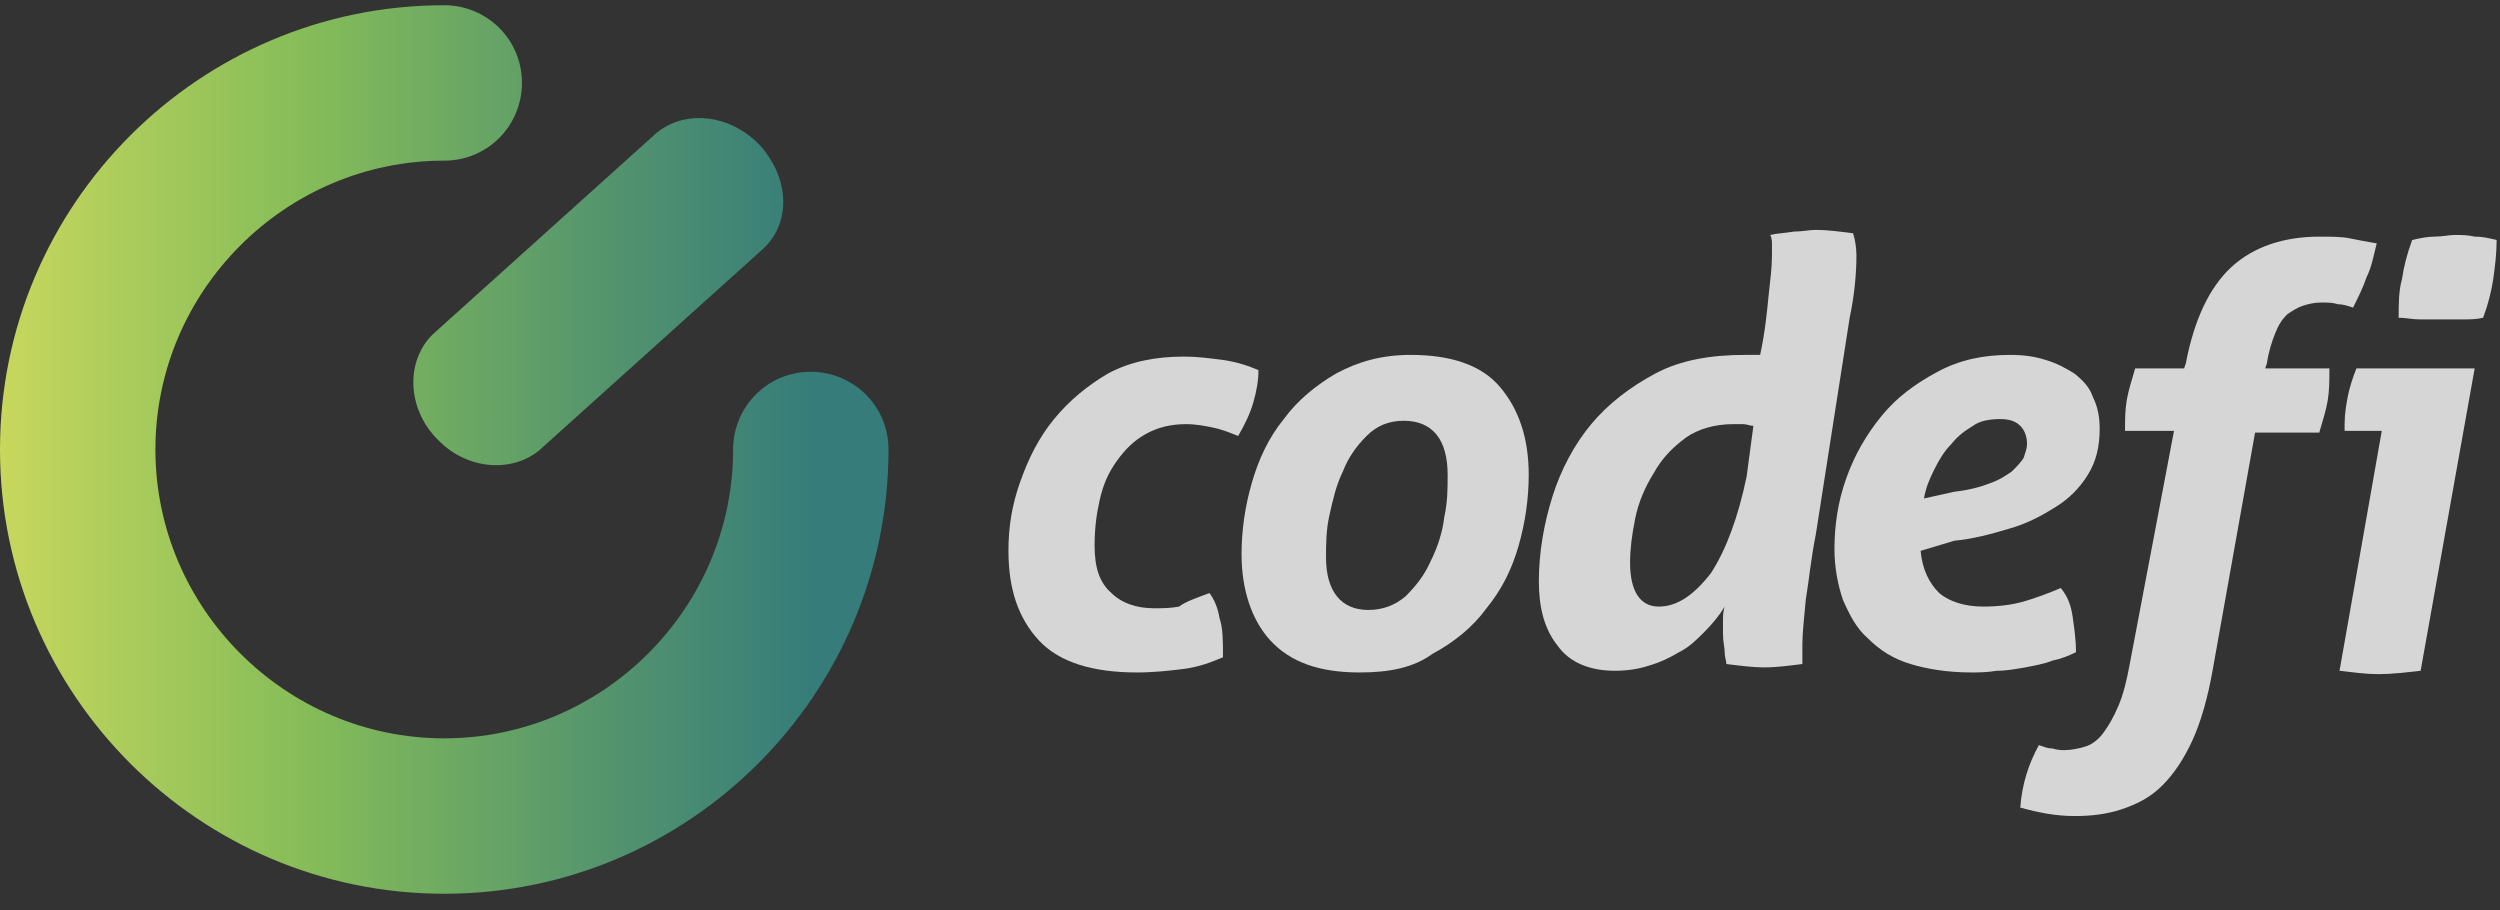
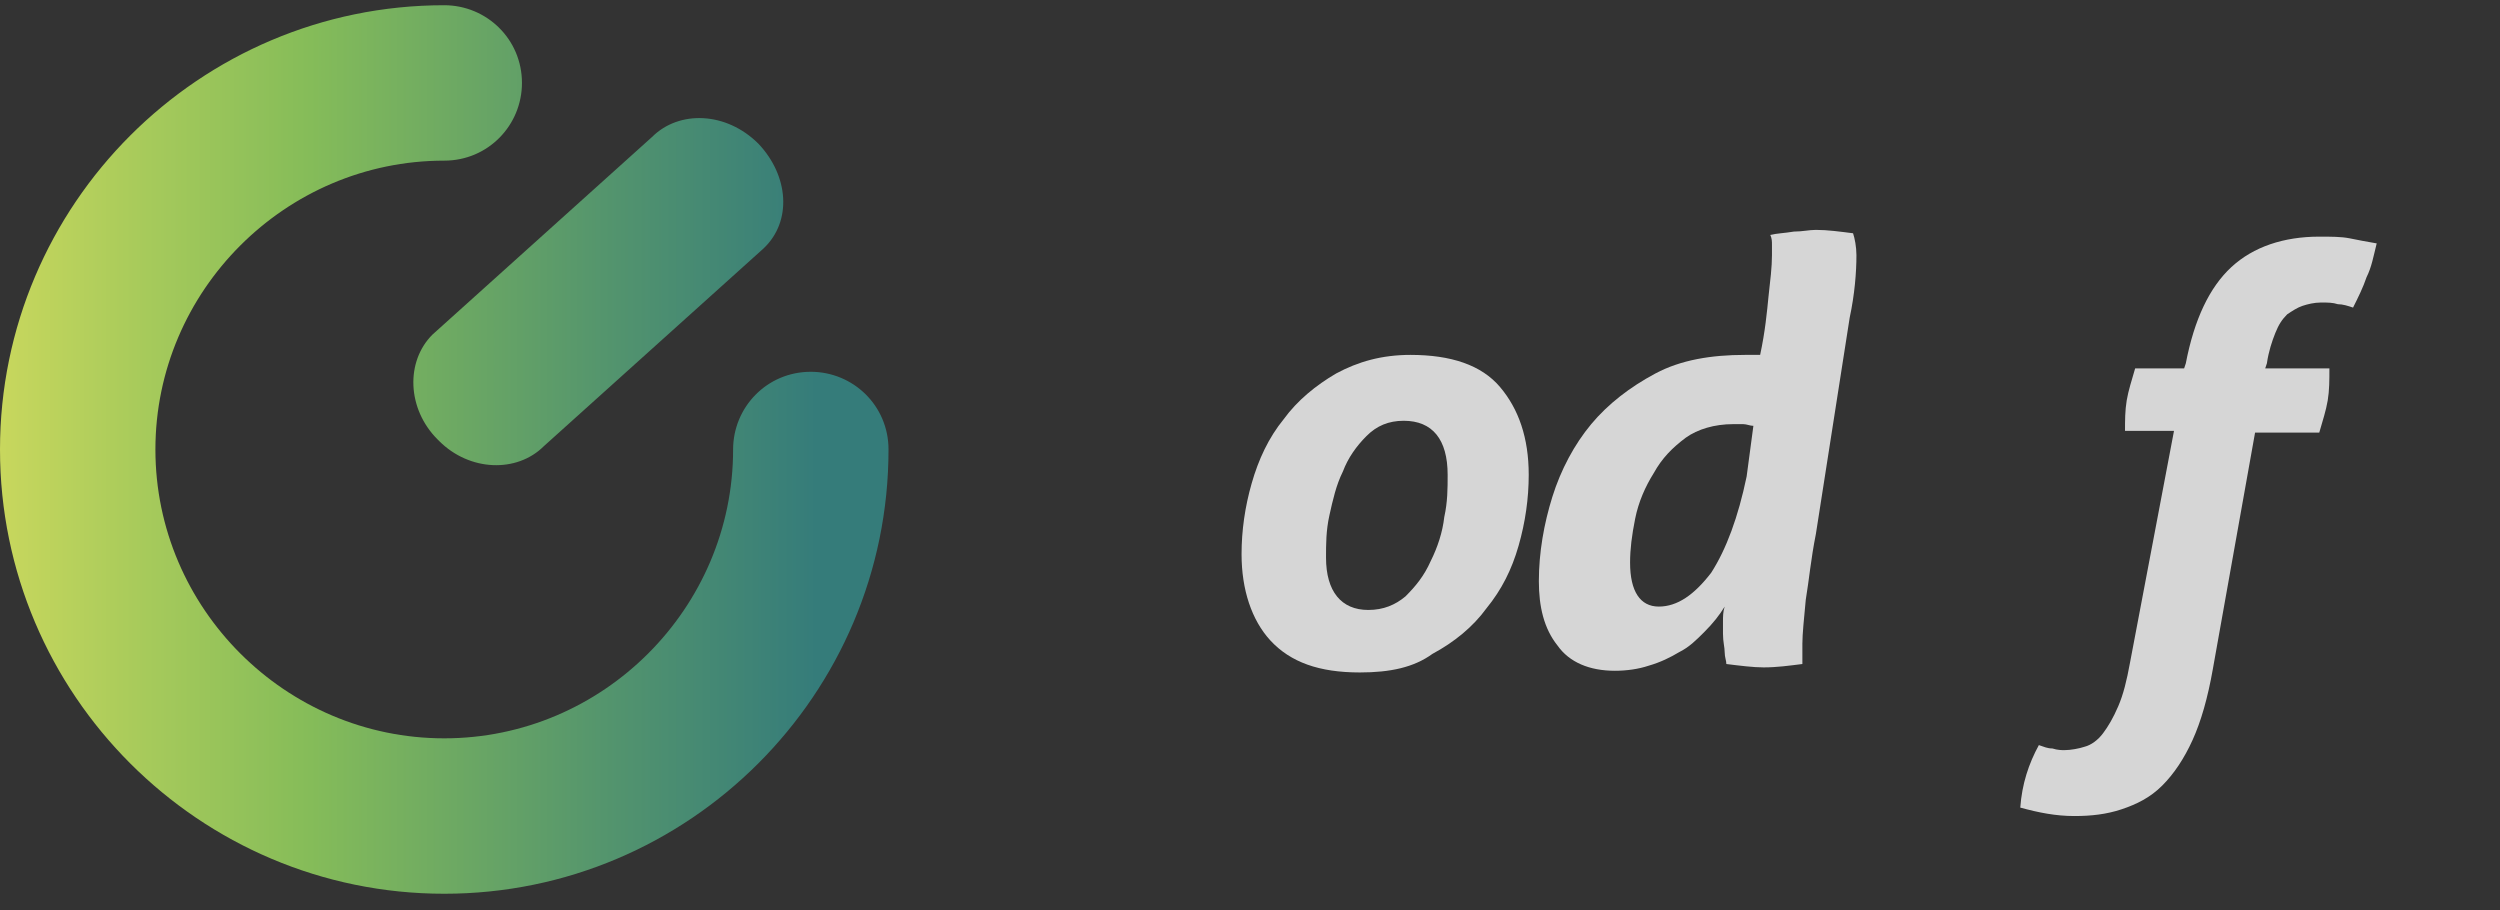
<svg xmlns="http://www.w3.org/2000/svg" width="239" height="87" viewBox="0 0 239 87" fill="none">
  <rect x="0" y="0" width="239" height="87" fill="#333333" stroke="none" />
  <g clip-path="url(#clip0_4085_295954)">
    <g opacity="0.8">
-       <path d="M115.625 56.697C116.11 57.343 116.433 58.15 116.594 59.119C116.917 60.088 116.917 61.219 116.917 62.834C115.787 63.318 114.495 63.802 113.041 63.964C111.749 64.125 110.296 64.287 108.681 64.287C104.483 64.287 101.253 63.318 99.315 61.219C97.377 59.119 96.408 56.374 96.408 52.66C96.408 50.399 96.731 48.3 97.539 46.039C98.346 43.778 99.315 41.84 100.768 40.064C102.222 38.288 103.998 36.834 105.936 35.704C108.035 34.573 110.458 34.089 113.203 34.089C114.495 34.089 115.625 34.25 116.917 34.412C118.047 34.573 119.178 34.896 120.308 35.381C120.308 36.35 120.147 37.319 119.824 38.449C119.501 39.579 119.016 40.548 118.37 41.679C117.563 41.356 116.756 41.033 115.948 40.871C115.141 40.71 114.333 40.548 113.364 40.548C111.911 40.548 110.619 40.871 109.489 41.517C108.358 42.163 107.551 42.971 106.743 44.101C105.936 45.231 105.451 46.362 105.128 47.815C104.805 49.269 104.644 50.56 104.644 52.175C104.644 54.275 105.128 55.728 106.259 56.697C107.228 57.666 108.681 58.15 110.296 58.15C111.103 58.15 111.911 58.15 112.718 57.989C113.364 57.504 114.333 57.181 115.625 56.697Z" fill="white" />
      <path d="M129.997 64.287C126.122 64.287 123.376 63.318 121.439 61.219C119.662 59.281 118.693 56.374 118.693 52.983C118.693 50.722 119.016 48.462 119.662 46.201C120.308 43.94 121.277 41.841 122.731 40.064C124.022 38.288 125.799 36.834 127.737 35.704C129.836 34.574 132.097 33.928 134.842 33.928C138.718 33.928 141.624 34.897 143.401 36.996C145.177 39.095 146.146 41.841 146.146 45.393C146.146 47.654 145.823 49.915 145.177 52.176C144.531 54.437 143.562 56.374 142.109 58.151C140.817 59.927 139.041 61.38 136.941 62.511C135.165 63.803 132.904 64.287 129.997 64.287ZM130.805 58.312C132.258 58.312 133.389 57.828 134.358 57.02C135.326 56.051 136.134 55.083 136.78 53.629C137.426 52.337 137.91 50.884 138.072 49.43C138.395 47.977 138.395 46.685 138.395 45.393C138.395 42.002 136.941 40.226 134.196 40.226C132.743 40.226 131.612 40.71 130.643 41.679C129.674 42.648 128.867 43.778 128.383 45.07C127.737 46.362 127.414 47.816 127.091 49.269C126.768 50.722 126.768 52.014 126.768 53.306C126.768 56.536 128.221 58.312 130.805 58.312Z" fill="white" />
      <path d="M173.599 51.045C173.115 53.467 172.953 55.405 172.63 57.343C172.469 59.119 172.307 60.573 172.307 61.542C172.307 62.026 172.307 62.349 172.307 62.511C172.307 62.834 172.307 63.157 172.307 63.48C171.015 63.641 169.885 63.803 168.593 63.803C167.624 63.803 166.332 63.641 165.04 63.48C165.04 63.157 164.879 62.834 164.879 62.349C164.879 61.865 164.717 61.38 164.717 60.573C164.717 60.25 164.717 59.765 164.717 59.442C164.717 58.958 164.717 58.474 164.879 57.989C164.394 58.797 163.748 59.604 162.941 60.411C162.133 61.219 161.488 61.865 160.519 62.349C159.711 62.834 158.742 63.318 157.612 63.641C156.643 63.964 155.513 64.126 154.382 64.126C151.96 64.126 150.022 63.318 148.892 61.703C147.6 60.088 147.115 57.989 147.115 55.567C147.115 52.822 147.6 50.076 148.407 47.492C149.215 44.909 150.506 42.486 152.121 40.548C153.736 38.611 155.836 36.996 158.258 35.704C160.68 34.412 163.587 33.928 166.817 33.928C167.14 33.928 167.301 33.928 167.624 33.928C167.947 33.928 168.108 33.928 168.27 33.928C168.754 31.667 168.916 29.89 169.077 28.276C169.239 26.822 169.4 25.53 169.4 24.4C169.4 23.915 169.4 23.592 169.4 23.431C169.4 23.108 169.4 22.785 169.239 22.462C169.885 22.3 170.531 22.3 171.5 22.139C172.307 22.139 172.953 21.977 173.599 21.977C174.729 21.977 175.86 22.139 177.152 22.3C177.313 22.785 177.475 23.592 177.475 24.4C177.475 26.015 177.313 28.114 176.829 30.375L173.599 51.045ZM167.624 40.71C167.301 40.71 166.978 40.548 166.655 40.548C166.332 40.548 166.009 40.548 165.686 40.548C163.91 40.548 162.295 41.033 161.165 41.84C159.873 42.809 158.904 43.778 158.096 45.232C157.289 46.523 156.643 47.977 156.32 49.592C155.997 51.207 155.836 52.498 155.836 53.79C155.836 56.536 156.804 57.989 158.581 57.989C160.357 57.989 161.972 56.859 163.587 54.759C165.04 52.498 166.171 49.43 166.978 45.555L167.624 40.71Z" fill="white" />
-       <path d="M183.611 52.66C183.772 54.437 184.418 55.728 185.387 56.697C186.356 57.505 187.809 57.989 189.586 57.989C191.039 57.989 192.331 57.828 193.461 57.505C194.592 57.182 195.884 56.697 197.014 56.213C197.66 57.02 197.983 57.828 198.145 58.958C198.306 60.089 198.468 61.219 198.468 62.349C197.822 62.672 197.014 62.995 196.207 63.157C195.399 63.48 194.43 63.641 193.623 63.803C192.654 63.964 191.847 64.126 190.878 64.126C189.909 64.287 189.101 64.287 188.455 64.287C186.195 64.287 184.257 63.964 182.642 63.48C181.027 62.995 179.735 62.188 178.605 61.057C177.474 60.089 176.828 58.797 176.182 57.343C175.698 55.89 175.375 54.275 175.375 52.499C175.375 50.238 175.698 47.977 176.505 45.716C177.313 43.455 178.443 41.518 179.897 39.741C181.35 37.965 183.126 36.673 185.226 35.543C187.325 34.412 189.586 33.928 192.17 33.928C193.461 33.928 194.592 34.089 195.561 34.412C196.691 34.735 197.499 35.22 198.306 35.704C199.114 36.35 199.759 36.996 200.082 37.965C200.567 38.934 200.728 39.903 200.728 41.033C200.728 42.648 200.405 44.101 199.598 45.393C198.791 46.685 197.822 47.654 196.53 48.462C195.238 49.269 193.784 50.076 192.008 50.561C190.393 51.045 188.617 51.53 186.841 51.691L183.611 52.66ZM186.841 47.008C188.294 46.847 189.424 46.524 190.232 46.201C191.201 45.878 191.847 45.393 192.331 45.07C192.816 44.586 193.139 44.263 193.461 43.778C193.623 43.294 193.784 42.809 193.784 42.486C193.784 41.841 193.623 41.195 193.139 40.71C192.654 40.226 192.008 40.064 191.201 40.064C190.232 40.064 189.263 40.226 188.617 40.71C187.809 41.195 187.164 41.679 186.518 42.486C185.872 43.133 185.387 43.94 184.903 44.909C184.418 45.878 184.095 46.685 183.934 47.654L186.841 47.008Z" fill="white" />
      <path d="M207.834 41.194H203.151C203.151 40.225 203.151 39.256 203.312 38.287C203.474 37.318 203.797 36.349 204.12 35.219H208.803L208.964 34.734C209.772 30.536 211.225 27.468 213.324 25.53C215.424 23.592 218.331 22.623 221.722 22.623C222.852 22.623 223.821 22.623 224.629 22.785C225.436 22.946 226.243 23.108 227.212 23.269C226.889 24.561 226.728 25.53 226.243 26.499C225.92 27.468 225.436 28.437 224.952 29.405C224.467 29.244 223.983 29.082 223.498 29.082C223.014 28.921 222.529 28.921 221.883 28.921C221.237 28.921 220.591 29.082 220.107 29.244C219.622 29.405 219.138 29.729 218.654 30.051C218.169 30.536 217.846 31.02 217.523 31.828C217.2 32.635 216.877 33.604 216.716 34.734L216.554 35.219H222.691C222.691 36.349 222.691 37.318 222.529 38.287C222.368 39.256 222.045 40.225 221.722 41.355H215.585L211.548 63.964C211.064 66.709 210.418 68.97 209.61 70.746C208.803 72.522 207.834 73.976 206.704 75.106C205.573 76.237 204.281 76.882 202.828 77.367C201.374 77.851 199.921 78.013 198.306 78.013C196.53 78.013 194.915 77.69 193.139 77.206C193.3 74.945 193.946 73.007 194.915 71.231C195.399 71.392 195.722 71.553 196.207 71.553C196.691 71.715 197.176 71.715 197.337 71.715C197.983 71.715 198.791 71.553 199.275 71.392C199.921 71.231 200.567 70.746 201.052 70.1C201.536 69.454 202.02 68.647 202.505 67.516C202.989 66.386 203.312 65.094 203.635 63.318L207.834 41.194Z" fill="white" />
-       <path d="M227.697 41.194H224.145C224.145 41.033 224.145 41.033 224.145 40.871C224.145 40.71 224.145 40.548 224.145 40.548C224.145 39.58 224.306 38.611 224.468 37.803C224.629 36.996 224.952 36.027 225.275 35.219H236.579L231.412 64.125C229.958 64.287 228.666 64.448 227.374 64.448C226.244 64.448 224.952 64.287 223.66 64.125L227.697 41.194ZM229.312 30.375C229.312 29.083 229.312 27.791 229.635 26.661C229.797 25.53 230.12 24.238 230.604 22.946C231.25 22.785 232.057 22.623 232.703 22.623C233.511 22.623 234.157 22.462 234.641 22.462C235.287 22.462 235.933 22.462 236.579 22.623C237.387 22.623 238.032 22.785 238.678 22.946C238.678 24.238 238.517 25.53 238.355 26.661C238.194 27.791 237.871 29.083 237.387 30.375C236.741 30.536 236.095 30.536 235.287 30.536C234.48 30.536 233.834 30.536 233.349 30.536C232.865 30.536 232.057 30.536 231.412 30.536C230.604 30.536 229.958 30.375 229.312 30.375Z" fill="white" />
    </g>
    <path d="M84.942 42.971C84.942 38.772 81.551 35.543 77.513 35.543C73.315 35.543 70.085 38.934 70.085 42.971C70.085 58.151 57.651 70.585 42.471 70.585C27.291 70.585 14.857 58.151 14.857 42.971C14.857 27.791 27.291 15.357 42.471 15.357C46.67 15.357 49.899 11.966 49.899 7.928C49.899 3.73 46.508 0.5 42.471 0.5C19.055 0.5 0 19.555 0 42.971C0 66.386 19.055 85.442 42.471 85.442C65.886 85.442 84.942 66.386 84.942 42.971ZM72.507 13.742C69.439 10.674 64.918 10.512 62.334 13.096L41.34 31.99C38.757 34.574 38.918 39.095 41.825 42.002L41.986 42.163C44.893 45.07 49.415 45.232 51.999 42.648L72.992 23.754C75.737 21.17 75.414 16.81 72.507 13.742Z" fill="url(#paint0_linear_4085_295954)" />
  </g>
  <defs>
    <linearGradient id="paint0_linear_4085_295954" x1="0" y1="42.987" x2="84.975" y2="42.987" gradientUnits="userSpaceOnUse">
      <stop stop-color="#C8D75D" />
      <stop offset="0.151" stop-color="#A9CB5B" />
      <stop offset="0.349" stop-color="#85BC59" />
      <stop offset="0.679" stop-color="#54956D" />
      <stop offset="0.919" stop-color="#357C7A" />
    </linearGradient>
    <clipPath id="clip0_4085_295954">
      <rect width="239" height="85.588" fill="white" transform="translate(0 0.5)" />
    </clipPath>
  </defs>
</svg>